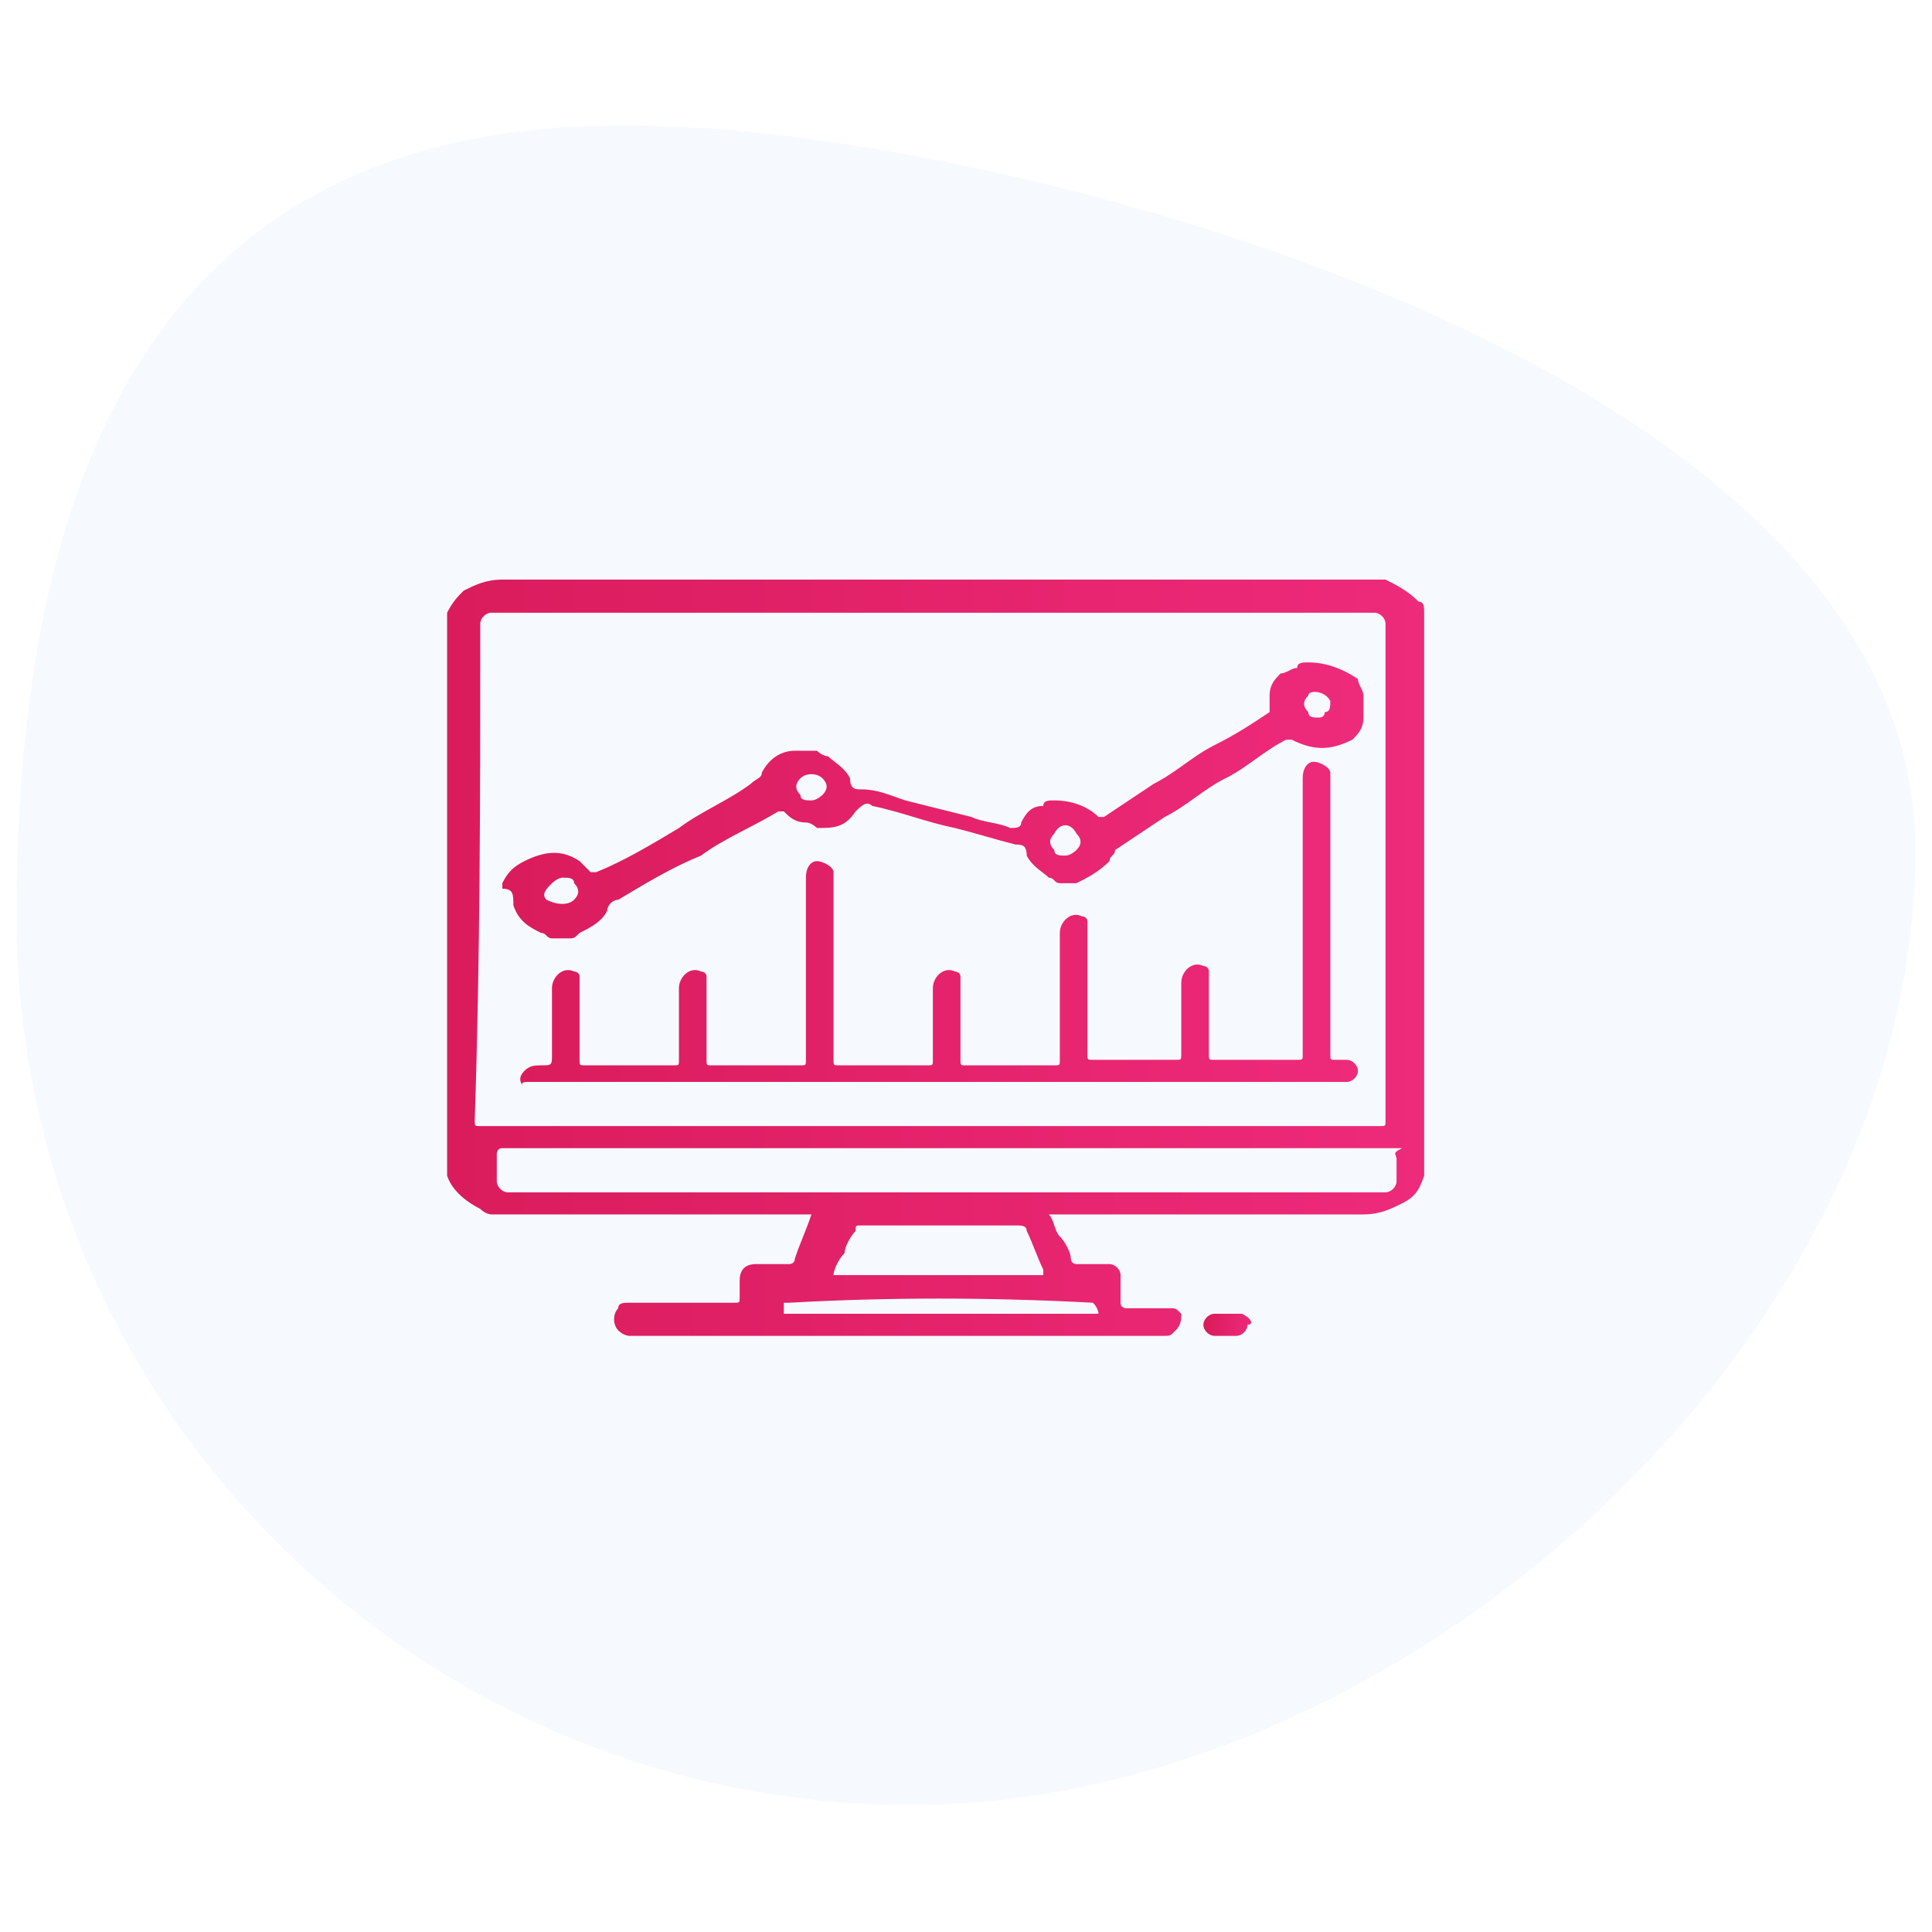
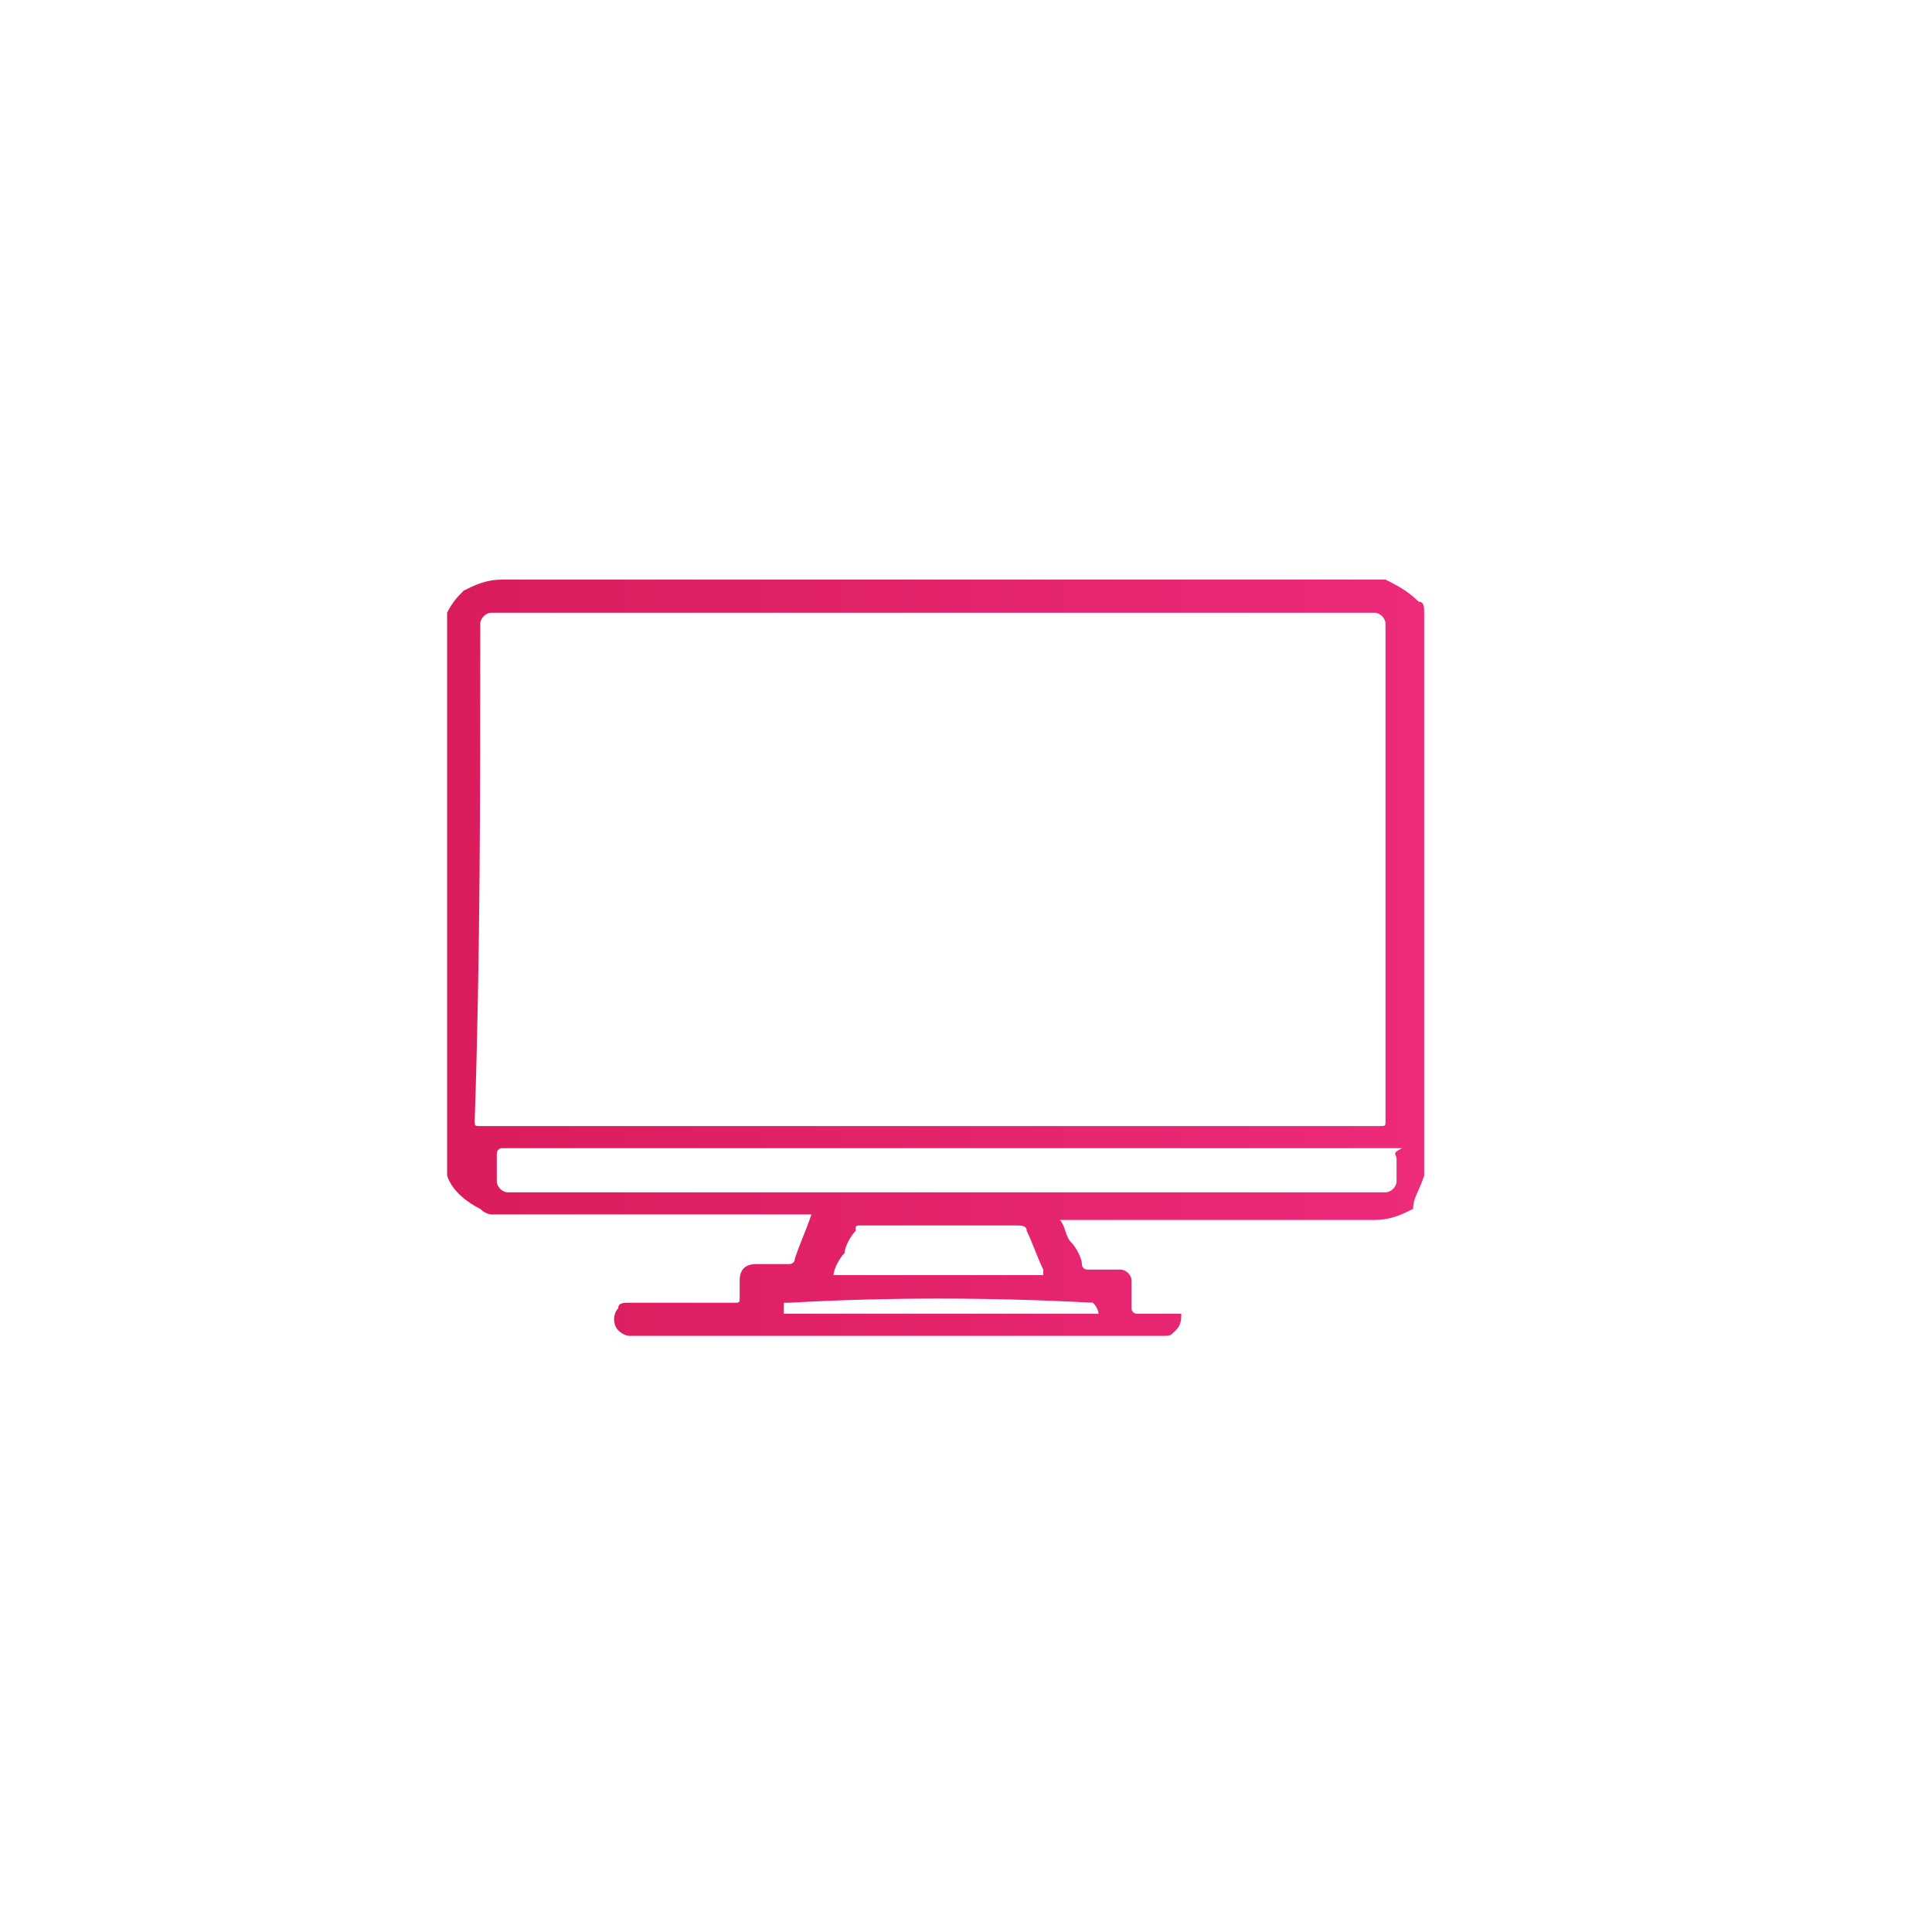
<svg xmlns="http://www.w3.org/2000/svg" version="1.1" id="Layer_1" x="0px" y="0px" viewBox="0 0 35 35" style="enable-background:new 0 0 35 35;" xml:space="preserve">
  <style type="text/css">
	.st0{opacity:5.000000e-02;fill:#478DF6;enable-background:new    ;}
	.st1{fill:url(#SVGID_1_);}
	.st2{fill:url(#SVGID_00000072249288552060073070000012063445751106747063_);}
	.st3{fill:url(#SVGID_00000106830333024374999130000001202488832154235558_);}
	.st4{fill:url(#SVGID_00000127739784782776837140000008065965531379276701_);}
</style>
-   <path class="st0" d="M34.7,15.4c0,8.9-9.3,17.3-18.2,17.3S0.3,25.5,0.3,16.6s3.1-14.8,12-14.3C18.2,2.5,34.7,6.5,34.7,15.4z" />
  <g>
    <linearGradient id="SVGID_1_" gradientUnits="userSpaceOnUse" x1="21.846" y1="12.956" x2="22.701" y2="12.956" gradientTransform="matrix(1 0 0 -1 0 37)">
      <stop offset="0" style="stop-color:#DA1C5C" />
      <stop offset="1" style="stop-color:#EE2A7B" />
    </linearGradient>
-     <path class="st1" d="M22.5,23.8c-0.2,0-0.3,0-0.5,0c-0.1,0-0.2,0.1-0.2,0.2c0,0.1,0.1,0.2,0.2,0.2c0.1,0,0.2,0,0.2,0   c0.1,0,0.2,0,0.2,0c0.1,0,0.2-0.1,0.2-0.2C22.7,24,22.7,23.9,22.5,23.8z" />
    <linearGradient id="SVGID_00000043440237896484772110000004963879085007958696_" gradientUnits="userSpaceOnUse" x1="8.157" y1="19.566" x2="25.841" y2="19.566" gradientTransform="matrix(1 0 0 -1 0 37)">
      <stop offset="0" style="stop-color:#DA1C5C" />
      <stop offset="1" style="stop-color:#EE2A7B" />
    </linearGradient>
-     <path style="fill:url(#SVGID_00000043440237896484772110000004963879085007958696_);" d="M25.8,21.3C25.8,21.3,25.8,21.3,25.8,21.3   c0-0.1,0-0.2,0-0.2c0-3.2,0-6.4,0-9.7c0,0,0-0.1,0-0.1s0-0.1,0-0.1s0-0.1,0-0.1c0-0.1,0-0.2-0.1-0.2c-0.2-0.2-0.4-0.3-0.6-0.4   c-0.1,0-0.1,0-0.2,0c0,0-0.1,0-0.2,0c-3.5,0-7.1,0-10.6,0c-1.6,0-3.3,0-5,0c-0.3,0-0.5,0.1-0.7,0.2c-0.1,0.1-0.2,0.2-0.3,0.4   c0,0,0,0.1,0,0.1c0,0,0,0.1,0,0.1c0,3.2,0,6.5,0,9.7c0,0,0,0.1,0,0.1c0,0,0,0.1,0,0.1c0,0,0,0,0,0.1c0.1,0.3,0.4,0.5,0.6,0.6   c0.1,0.1,0.2,0.1,0.2,0.1c0.1,0,0.1,0,0.2,0c1.8,0,3.7,0,5.5,0c0,0,0.1,0,0.1,0c0,0,0,0,0,0s0,0,0,0c0,0,0,0,0,0   c-0.1,0.3-0.2,0.5-0.3,0.8c0,0.1-0.1,0.1-0.1,0.1c-0.2,0-0.4,0-0.6,0c-0.2,0-0.3,0.1-0.3,0.3c0,0.1,0,0.2,0,0.3   c0,0.1,0,0.1-0.1,0.1c-0.6,0-1.2,0-1.9,0c-0.1,0-0.2,0-0.2,0.1c-0.1,0.1-0.1,0.3,0,0.4c0.1,0.1,0.2,0.1,0.2,0.1c3.2,0,6.4,0,9.6,0   c0,0,0,0,0.1,0c0.1,0,0.1,0,0.2-0.1c0.1-0.1,0.1-0.2,0.1-0.3c-0.1-0.1-0.1-0.1-0.2-0.1c-0.3,0-0.5,0-0.8,0c0,0-0.1,0-0.1-0.1   c0-0.1,0-0.3,0-0.4c0,0,0-0.1,0-0.1c0-0.1-0.1-0.2-0.2-0.2c-0.2,0-0.4,0-0.6,0c0,0-0.1,0-0.1-0.1c0-0.1-0.1-0.3-0.2-0.4   c-0.1-0.1-0.1-0.3-0.2-0.4c0,0,0,0,0,0c0,0,0,0,0,0c0,0,0.1,0,0.1,0c1.9,0,3.7,0,5.6,0c0.3,0,0.5-0.1,0.7-0.2   C25.6,21.7,25.7,21.6,25.8,21.3C25.8,21.4,25.8,21.4,25.8,21.3z M8.7,11.5c0,0,0-0.1,0-0.1c0,0,0-0.1,0-0.1c0-0.1,0.1-0.2,0.2-0.2   c0,0,0.1,0,0.2,0c0,0,0.1,0,0.1,0c5.2,0,10.3,0,15.5,0c0,0,0.1,0,0.1,0c0,0,0.1,0,0.1,0c0.1,0,0.2,0.1,0.2,0.2c0,0,0,0,0,0.1   c0,0,0,0.1,0,0.1c0,2.9,0,5.8,0,8.8c0,0.1,0,0.1-0.1,0.1c-5.4,0-10.9,0-16.3,0c-0.1,0-0.1,0-0.1-0.1C8.7,17.3,8.7,14.4,8.7,11.5z    M19.8,23.6C19.8,23.6,19.8,23.5,19.8,23.6c0.1,0.1,0.1,0.2,0.1,0.2c0,0,0,0-0.1,0c-0.5,0-1.1,0-1.6,0c-0.4,0-0.8,0-1.2,0   c-0.9,0-1.8,0-2.7,0c0,0-0.1,0-0.1,0c0-0.1,0-0.1,0-0.2c0,0,0,0,0,0s0,0,0.1,0C16.1,23.5,17.9,23.5,19.8,23.6z M18.9,23.1   C18.9,23.1,18.9,23.1,18.9,23.1c-0.2,0-0.3,0-0.5,0c-1.1,0-2.1,0-3.2,0c0,0-0.1,0-0.1,0l0,0l0,0c0,0,0,0,0,0s0,0,0,0   c0-0.1,0.1-0.3,0.2-0.4c0-0.1,0.1-0.3,0.2-0.4c0-0.1,0-0.1,0.1-0.1c0.3,0,0.6,0,0.9,0c0.6,0,1.3,0,1.9,0c0.1,0,0.2,0,0.2,0.1   c0.1,0.2,0.2,0.5,0.3,0.7C18.9,22.9,18.9,22.9,18.9,23.1C18.9,23,18.9,23,18.9,23.1z M25.3,21c0,0.1,0,0.2,0,0.3c0,0,0,0.1,0,0.1   c0,0.1-0.1,0.2-0.2,0.2c0,0-0.1,0-0.1,0c0,0-0.1,0-0.1,0c-5.2,0-10.3,0-15.5,0c0,0-0.1,0-0.1,0c0,0-0.1,0-0.1,0   c-0.1,0-0.2-0.1-0.2-0.2c0,0,0,0,0-0.1c0-0.1,0-0.2,0-0.4c0,0,0-0.1,0.1-0.1c0,0,0,0,0,0c5.4,0,10.9,0,16.3,0   C25.2,20.9,25.3,20.9,25.3,21z" />
+     <path style="fill:url(#SVGID_00000043440237896484772110000004963879085007958696_);" d="M25.8,21.3C25.8,21.3,25.8,21.3,25.8,21.3   c0-0.1,0-0.2,0-0.2c0-3.2,0-6.4,0-9.7c0,0,0-0.1,0-0.1s0-0.1,0-0.1s0-0.1,0-0.1c0-0.1,0-0.2-0.1-0.2c-0.2-0.2-0.4-0.3-0.6-0.4   c-0.1,0-0.1,0-0.2,0c0,0-0.1,0-0.2,0c-3.5,0-7.1,0-10.6,0c-1.6,0-3.3,0-5,0c-0.3,0-0.5,0.1-0.7,0.2c-0.1,0.1-0.2,0.2-0.3,0.4   c0,0,0,0.1,0,0.1c0,0,0,0.1,0,0.1c0,3.2,0,6.5,0,9.7c0,0,0,0.1,0,0.1c0,0,0,0.1,0,0.1c0,0,0,0,0,0.1c0.1,0.3,0.4,0.5,0.6,0.6   c0.1,0.1,0.2,0.1,0.2,0.1c0.1,0,0.1,0,0.2,0c1.8,0,3.7,0,5.5,0c0,0,0.1,0,0.1,0c0,0,0,0,0,0s0,0,0,0c0,0,0,0,0,0   c-0.1,0.3-0.2,0.5-0.3,0.8c0,0.1-0.1,0.1-0.1,0.1c-0.2,0-0.4,0-0.6,0c-0.2,0-0.3,0.1-0.3,0.3c0,0.1,0,0.2,0,0.3   c0,0.1,0,0.1-0.1,0.1c-0.6,0-1.2,0-1.9,0c-0.1,0-0.2,0-0.2,0.1c-0.1,0.1-0.1,0.3,0,0.4c0.1,0.1,0.2,0.1,0.2,0.1c3.2,0,6.4,0,9.6,0   c0,0,0,0,0.1,0c0.1,0,0.1,0,0.2-0.1c0.1-0.1,0.1-0.2,0.1-0.3c-0.3,0-0.5,0-0.8,0c0,0-0.1,0-0.1-0.1   c0-0.1,0-0.3,0-0.4c0,0,0-0.1,0-0.1c0-0.1-0.1-0.2-0.2-0.2c-0.2,0-0.4,0-0.6,0c0,0-0.1,0-0.1-0.1c0-0.1-0.1-0.3-0.2-0.4   c-0.1-0.1-0.1-0.3-0.2-0.4c0,0,0,0,0,0c0,0,0,0,0,0c0,0,0.1,0,0.1,0c1.9,0,3.7,0,5.6,0c0.3,0,0.5-0.1,0.7-0.2   C25.6,21.7,25.7,21.6,25.8,21.3C25.8,21.4,25.8,21.4,25.8,21.3z M8.7,11.5c0,0,0-0.1,0-0.1c0,0,0-0.1,0-0.1c0-0.1,0.1-0.2,0.2-0.2   c0,0,0.1,0,0.2,0c0,0,0.1,0,0.1,0c5.2,0,10.3,0,15.5,0c0,0,0.1,0,0.1,0c0,0,0.1,0,0.1,0c0.1,0,0.2,0.1,0.2,0.2c0,0,0,0,0,0.1   c0,0,0,0.1,0,0.1c0,2.9,0,5.8,0,8.8c0,0.1,0,0.1-0.1,0.1c-5.4,0-10.9,0-16.3,0c-0.1,0-0.1,0-0.1-0.1C8.7,17.3,8.7,14.4,8.7,11.5z    M19.8,23.6C19.8,23.6,19.8,23.5,19.8,23.6c0.1,0.1,0.1,0.2,0.1,0.2c0,0,0,0-0.1,0c-0.5,0-1.1,0-1.6,0c-0.4,0-0.8,0-1.2,0   c-0.9,0-1.8,0-2.7,0c0,0-0.1,0-0.1,0c0-0.1,0-0.1,0-0.2c0,0,0,0,0,0s0,0,0.1,0C16.1,23.5,17.9,23.5,19.8,23.6z M18.9,23.1   C18.9,23.1,18.9,23.1,18.9,23.1c-0.2,0-0.3,0-0.5,0c-1.1,0-2.1,0-3.2,0c0,0-0.1,0-0.1,0l0,0l0,0c0,0,0,0,0,0s0,0,0,0   c0-0.1,0.1-0.3,0.2-0.4c0-0.1,0.1-0.3,0.2-0.4c0-0.1,0-0.1,0.1-0.1c0.3,0,0.6,0,0.9,0c0.6,0,1.3,0,1.9,0c0.1,0,0.2,0,0.2,0.1   c0.1,0.2,0.2,0.5,0.3,0.7C18.9,22.9,18.9,22.9,18.9,23.1C18.9,23,18.9,23,18.9,23.1z M25.3,21c0,0.1,0,0.2,0,0.3c0,0,0,0.1,0,0.1   c0,0.1-0.1,0.2-0.2,0.2c0,0-0.1,0-0.1,0c0,0-0.1,0-0.1,0c-5.2,0-10.3,0-15.5,0c0,0-0.1,0-0.1,0c0,0-0.1,0-0.1,0   c-0.1,0-0.2-0.1-0.2-0.2c0,0,0,0,0-0.1c0-0.1,0-0.2,0-0.4c0,0,0-0.1,0.1-0.1c0,0,0,0,0,0c5.4,0,10.9,0,16.3,0   C25.2,20.9,25.3,20.9,25.3,21z" />
    <linearGradient id="SVGID_00000000198951163048646270000010864013325719465396_" gradientUnits="userSpaceOnUse" x1="9.301" y1="20.299" x2="24.695" y2="20.299" gradientTransform="matrix(1 0 0 -1 0 37)">
      <stop offset="0" style="stop-color:#DA1C5C" />
      <stop offset="1" style="stop-color:#EE2A7B" />
    </linearGradient>
-     <path style="fill:url(#SVGID_00000000198951163048646270000010864013325719465396_);" d="M9.6,19.6c4.9,0,9.8,0,14.7,0   c0,0,0.1,0,0.1,0c0.1,0,0.2-0.1,0.2-0.2c0-0.1-0.1-0.2-0.2-0.2c-0.1,0-0.2,0-0.2,0c-0.1,0-0.1,0-0.1-0.1c0-1.6,0-3.3,0-4.9   c0,0,0-0.1,0-0.1c0,0,0-0.1,0-0.1c0-0.1-0.2-0.2-0.3-0.2c-0.1,0-0.2,0.1-0.2,0.3c0,1.7,0,3.3,0,5c0,0.1,0,0.1-0.1,0.1   c-0.5,0-1,0-1.5,0c-0.1,0-0.1,0-0.1-0.1c0-0.5,0-0.9,0-1.4c0,0,0-0.1,0-0.1c0-0.1-0.1-0.1-0.1-0.1c-0.2-0.1-0.4,0.1-0.4,0.3   c0,0.4,0,0.9,0,1.3c0,0.1,0,0.1-0.1,0.1c-0.5,0-1,0-1.5,0c-0.1,0-0.1,0-0.1-0.1c0-0.8,0-1.6,0-2.3c0,0,0-0.1,0-0.1   c0-0.1-0.1-0.1-0.1-0.1c-0.2-0.1-0.4,0.1-0.4,0.3c0,0.8,0,1.5,0,2.3c0,0.1,0,0.1-0.1,0.1c-0.5,0-1,0-1.6,0c-0.1,0-0.1,0-0.1-0.1   c0-0.5,0-0.9,0-1.4c0,0,0-0.1,0-0.1c0-0.1-0.1-0.1-0.1-0.1c-0.2-0.1-0.4,0.1-0.4,0.3c0,0.4,0,0.9,0,1.3c0,0.1,0,0.1-0.1,0.1   c-0.5,0-1,0-1.6,0c-0.1,0-0.1,0-0.1-0.1c0-0.5,0-1.1,0-1.6c0-0.6,0-1.2,0-1.7c0,0,0-0.1,0-0.1c0-0.1-0.2-0.2-0.3-0.2   c-0.1,0-0.2,0.1-0.2,0.3c0,1.1,0,2.2,0,3.3c0,0.1,0,0.1-0.1,0.1c-0.5,0-1,0-1.6,0c-0.1,0-0.1,0-0.1-0.1c0-0.5,0-0.9,0-1.4   c0,0,0-0.1,0-0.1c0-0.1-0.1-0.1-0.1-0.1c-0.2-0.1-0.4,0.1-0.4,0.3c0,0.4,0,0.9,0,1.3c0,0.1,0,0.1-0.1,0.1c-0.5,0-1,0-1.6,0   c-0.1,0-0.1,0-0.1-0.1c0-0.5,0-0.9,0-1.4l0,0c0,0,0-0.1,0-0.1c0-0.1-0.1-0.1-0.1-0.1c-0.2-0.1-0.4,0.1-0.4,0.3c0,0.4,0,0.8,0,1.2   c0,0.2,0,0.2-0.2,0.2c-0.1,0-0.2,0-0.3,0.1c-0.1,0.1-0.1,0.2,0,0.3C9.4,19.6,9.5,19.6,9.6,19.6z" />
    <linearGradient id="SVGID_00000134933769637673039640000013637229021315906176_" gradientUnits="userSpaceOnUse" x1="9.298" y1="22.516" x2="24.702" y2="22.516" gradientTransform="matrix(1 0 0 -1 0 37)">
      <stop offset="0" style="stop-color:#DA1C5C" />
      <stop offset="1" style="stop-color:#EE2A7B" />
    </linearGradient>
-     <path style="fill:url(#SVGID_00000134933769637673039640000013637229021315906176_);" d="M9.3,16.4c0.1,0.3,0.3,0.4,0.5,0.5   c0.1,0,0.1,0.1,0.2,0.1c0.1,0,0.1,0,0.2,0c0,0,0,0,0.1,0c0.1,0,0.1,0,0.2-0.1c0.2-0.1,0.4-0.2,0.5-0.4c0-0.1,0.1-0.2,0.2-0.2   c0.5-0.3,1-0.6,1.5-0.8c0.4-0.3,0.9-0.5,1.4-0.8c0.1,0,0.1,0,0.1,0c0.1,0.1,0.2,0.2,0.4,0.2c0.1,0,0.2,0.1,0.2,0.1   c0.3,0,0.5,0,0.7-0.3c0.1-0.1,0.2-0.2,0.3-0.1h0c0.5,0.1,1,0.3,1.5,0.4c0.4,0.1,0.7,0.2,1.1,0.3c0.1,0,0.2,0,0.2,0.2   c0.1,0.2,0.3,0.3,0.4,0.4c0.1,0,0.1,0.1,0.2,0.1h0h0c0,0,0.1,0,0.1,0c0.1,0,0.2,0,0.2,0c0.2-0.1,0.4-0.2,0.6-0.4   c0-0.1,0.1-0.1,0.1-0.2c0.3-0.2,0.6-0.4,0.9-0.6c0.4-0.2,0.7-0.5,1.1-0.7c0.4-0.2,0.7-0.5,1.1-0.7c0,0,0,0,0.1,0   c0.4,0.2,0.7,0.2,1.1,0c0.1-0.1,0.2-0.2,0.2-0.4c0-0.1,0-0.1,0-0.2c0,0,0-0.1,0-0.1c0,0,0-0.1,0-0.1c0-0.1-0.1-0.2-0.1-0.3   C24.3,12.1,24,12,23.7,12c-0.1,0-0.2,0-0.2,0.1c-0.1,0-0.2,0.1-0.3,0.1c-0.1,0.1-0.2,0.2-0.2,0.4c0,0,0,0.1,0,0.1c0,0,0,0.1,0,0.1   c0,0,0,0,0,0.1l0,0c-0.3,0.2-0.6,0.4-1,0.6c-0.4,0.2-0.7,0.5-1.1,0.7c-0.3,0.2-0.6,0.4-0.9,0.6c0,0-0.1,0-0.1,0   c-0.2-0.2-0.5-0.3-0.8-0.3c-0.1,0-0.2,0-0.2,0.1c-0.2,0-0.3,0.1-0.4,0.3c0,0.1-0.1,0.1-0.2,0.1c-0.2-0.1-0.5-0.1-0.7-0.2   c-0.4-0.1-0.8-0.2-1.2-0.3c-0.3-0.1-0.5-0.2-0.8-0.2c-0.1,0-0.2,0-0.2-0.2c-0.1-0.2-0.3-0.3-0.4-0.4c0,0-0.1,0-0.2-0.1   c0,0,0,0-0.1,0l0,0c-0.1,0-0.2,0-0.3,0c-0.3,0-0.5,0.2-0.6,0.4c0,0.1-0.1,0.1-0.2,0.2c-0.4,0.3-0.9,0.5-1.3,0.8   c-0.5,0.3-1,0.6-1.5,0.8c0,0-0.1,0-0.1,0c-0.1-0.1-0.1-0.1-0.2-0.2c-0.3-0.2-0.6-0.2-1,0c-0.2,0.1-0.3,0.2-0.4,0.4c0,0,0,0,0,0.1   C9.3,16.1,9.3,16.2,9.3,16.4C9.3,16.3,9.3,16.4,9.3,16.4z M24.1,12.7c0,0.1,0,0.2-0.1,0.2C24,13,23.9,13,23.9,13   c-0.1,0-0.2,0-0.2-0.1c-0.1-0.1-0.1-0.2,0-0.3C23.7,12.5,24,12.5,24.1,12.7z M19.5,15.1c0.1,0.1,0.1,0.2,0,0.3c0,0-0.1,0.1-0.2,0.1   c-0.1,0-0.2,0-0.2-0.1c-0.1-0.1-0.1-0.2,0-0.3C19.2,14.9,19.4,14.9,19.5,15.1z M14.5,14.1c0.1-0.1,0.3-0.1,0.4,0s0.1,0.2,0,0.3   c0,0-0.1,0.1-0.2,0.1c-0.1,0-0.2,0-0.2-0.1C14.4,14.3,14.4,14.2,14.5,14.1z M10,16c0,0,0.1-0.1,0.2-0.1c0.1,0,0.2,0,0.2,0.1   c0.1,0.1,0.1,0.2,0,0.3c-0.1,0.1-0.3,0.1-0.5,0C9.8,16.2,9.9,16.1,10,16z" />
  </g>
</svg>